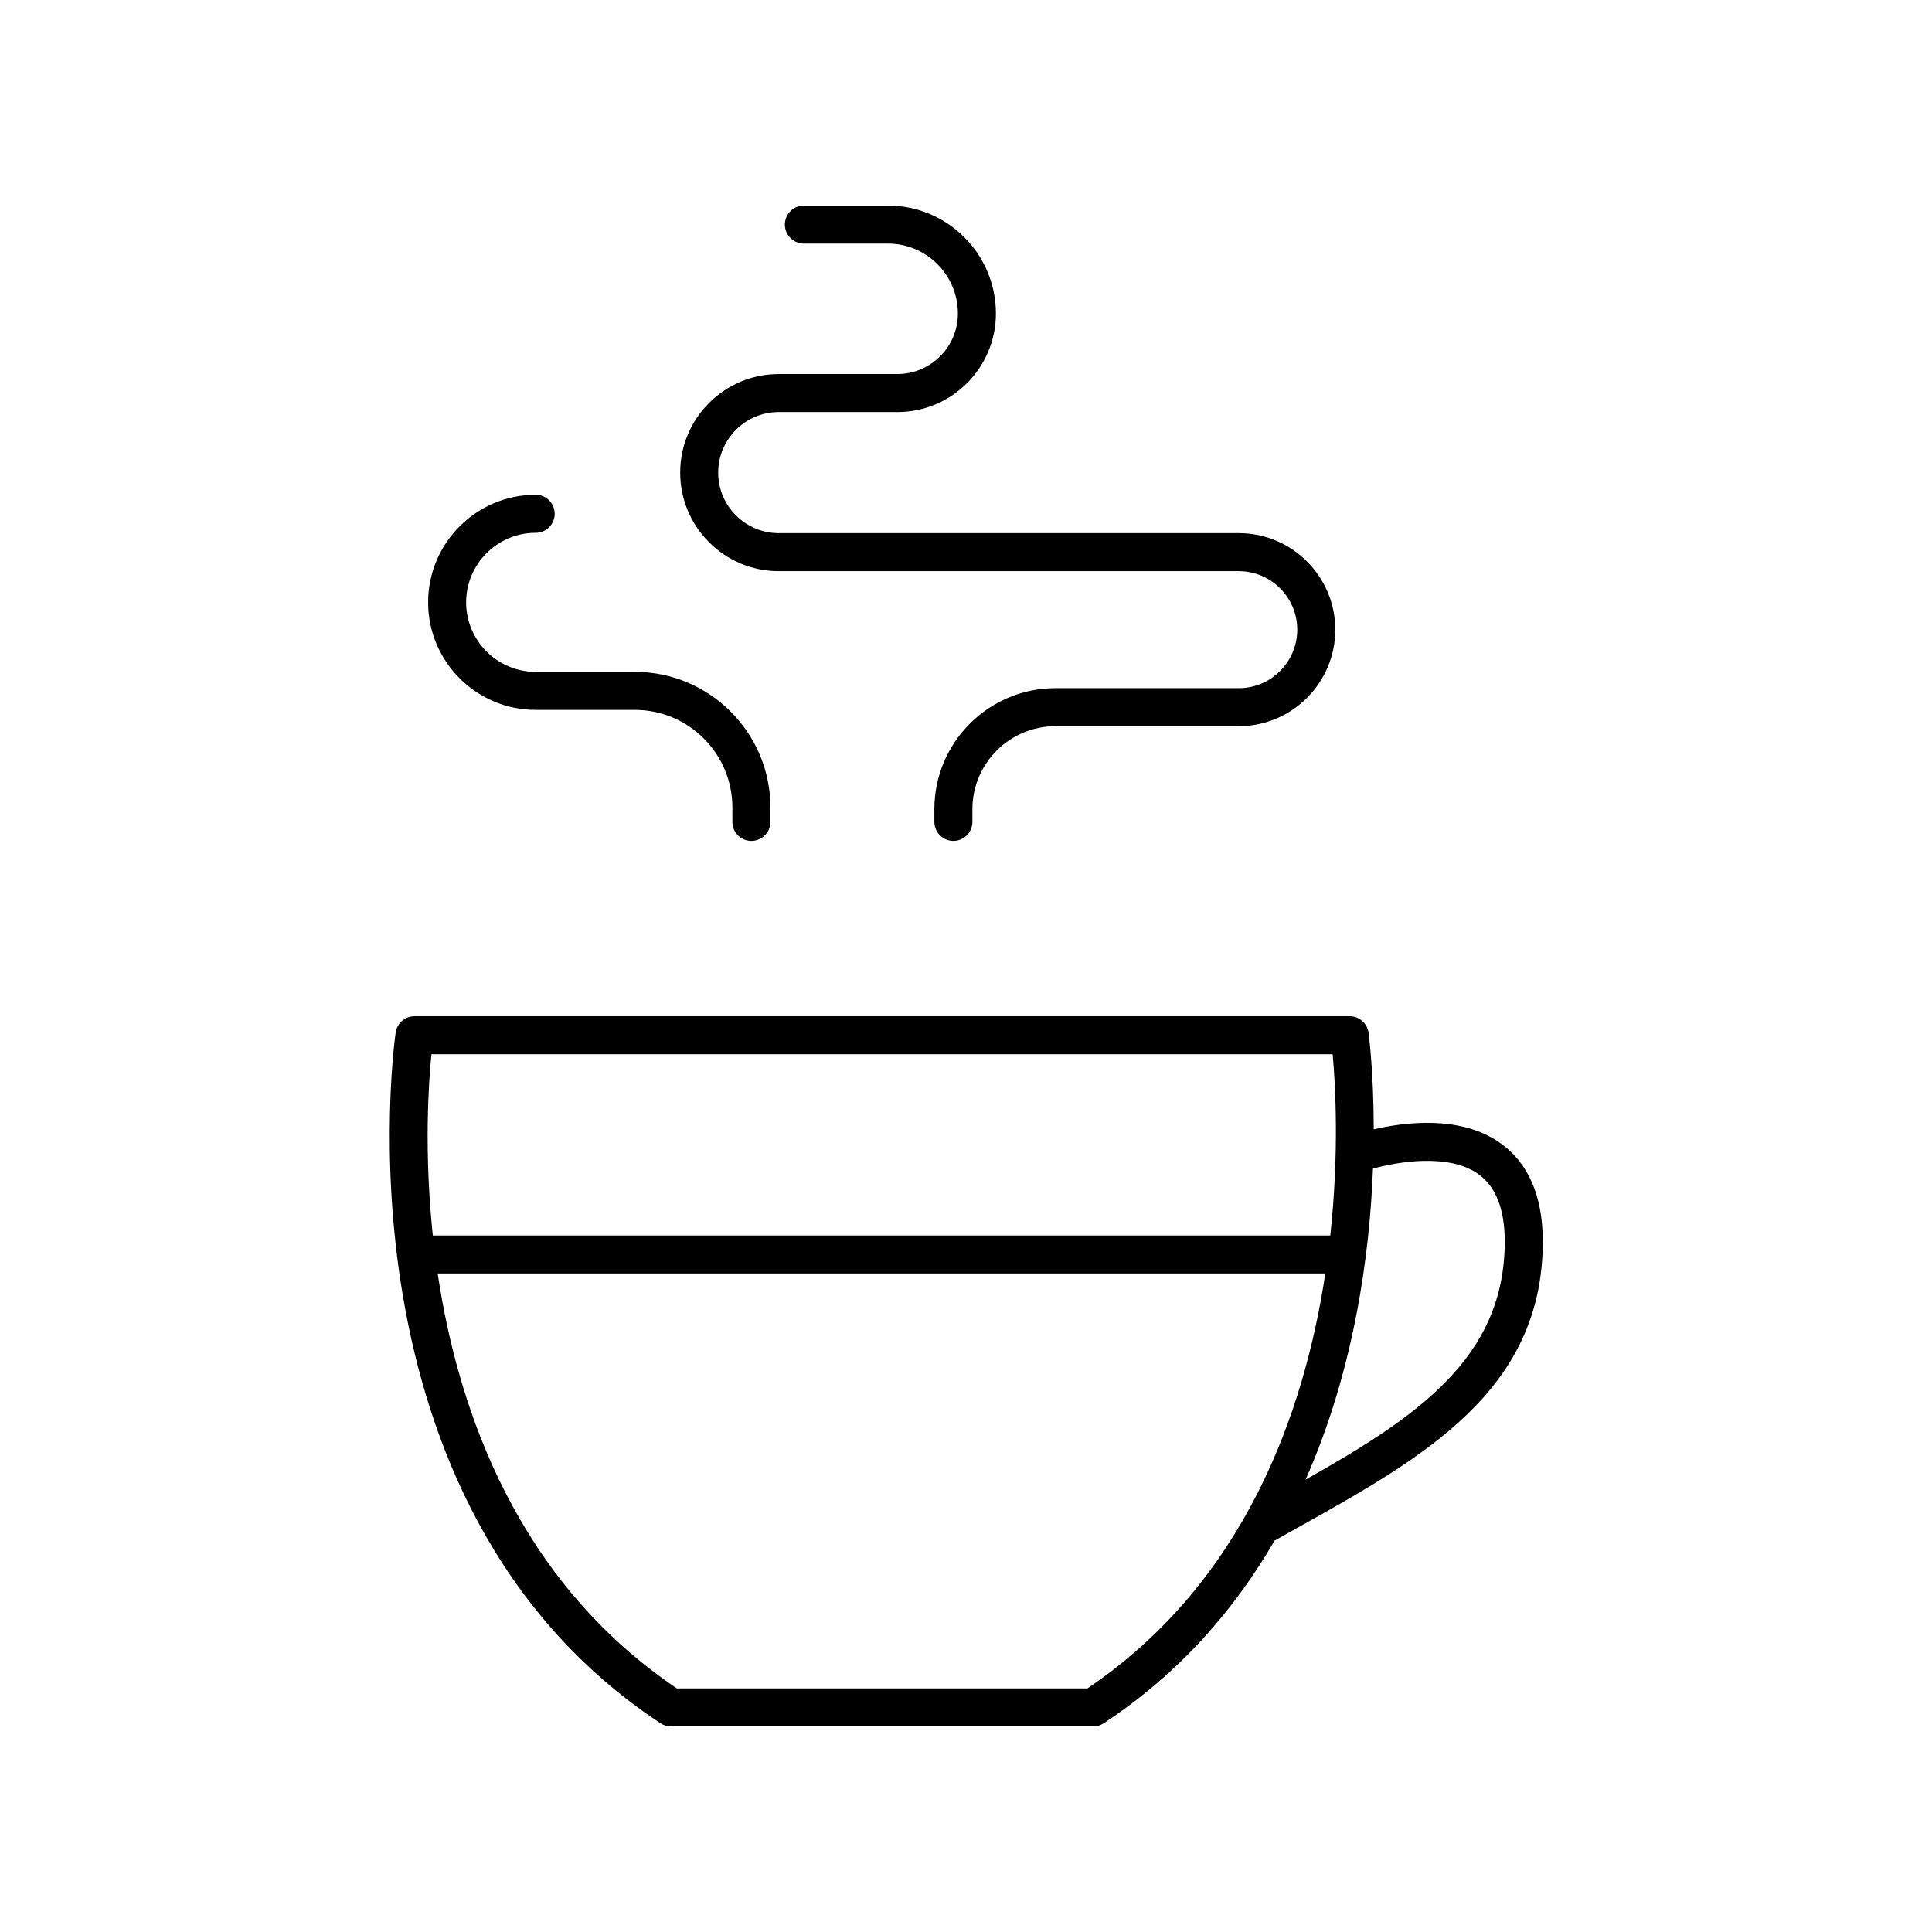
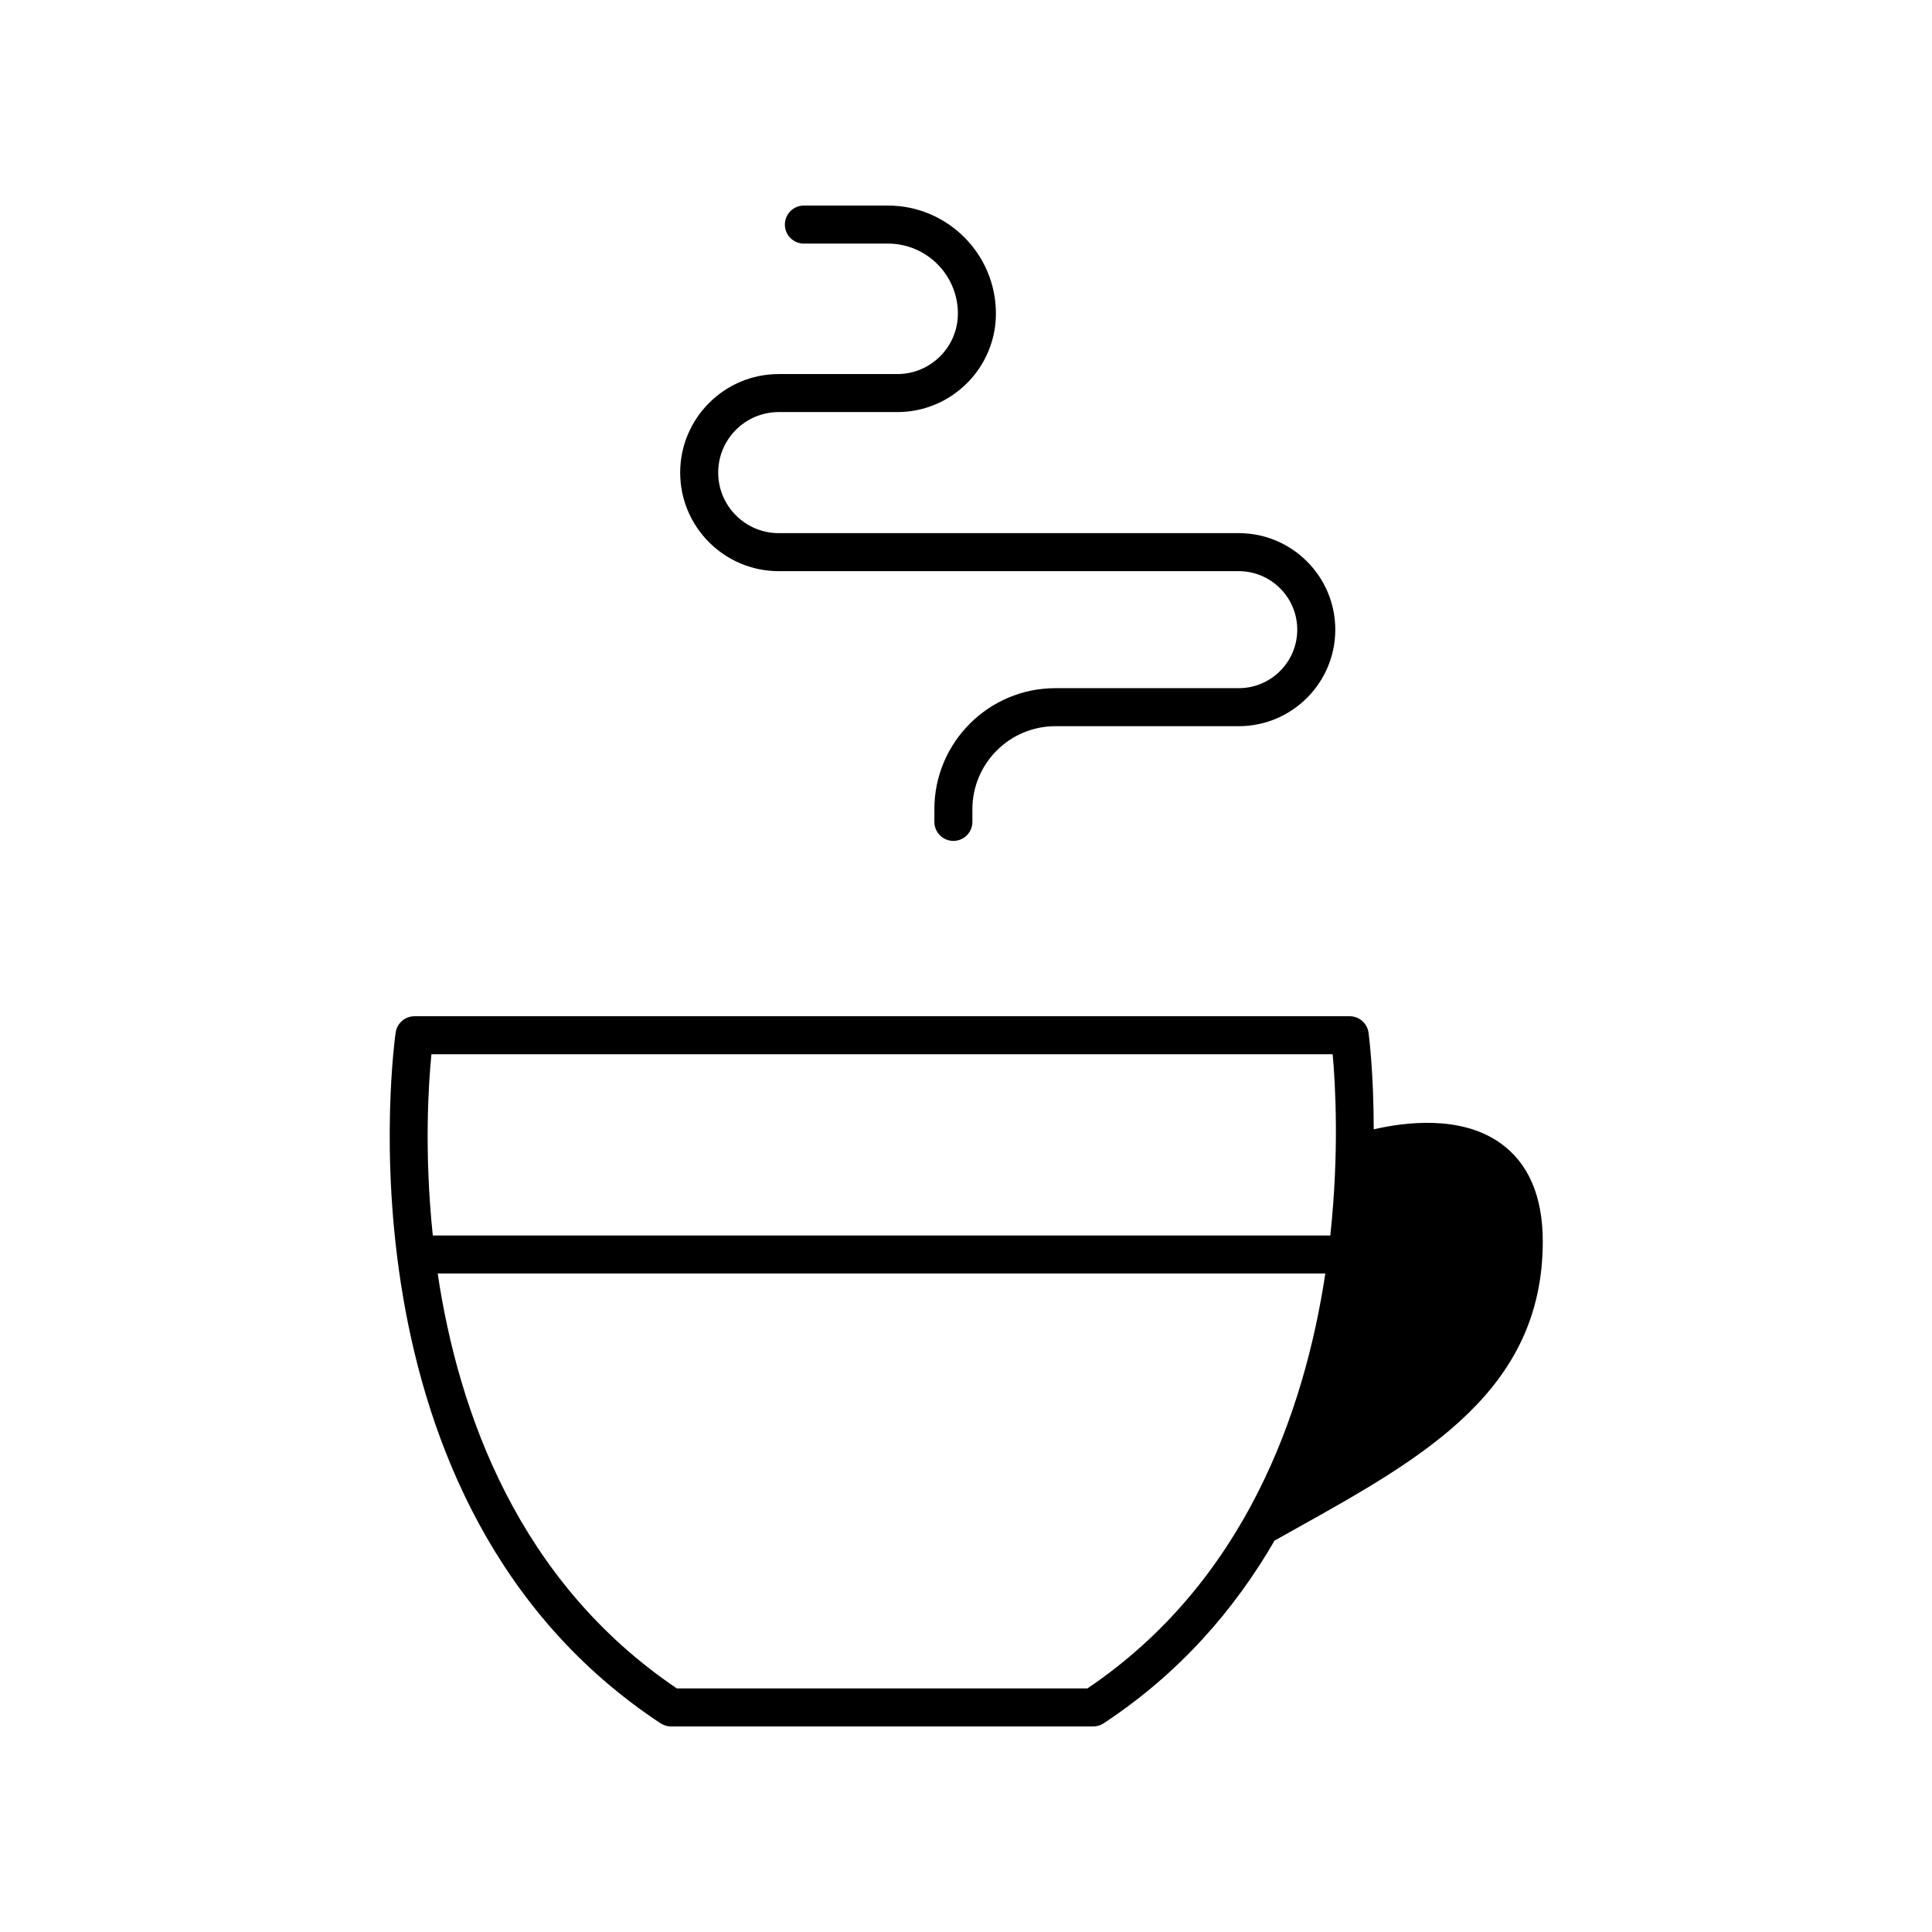
<svg xmlns="http://www.w3.org/2000/svg" fill="#000000" width="800px" height="800px" version="1.1" viewBox="144 144 512 512">
  <g>
-     <path d="m541.49 446.85c-10.465-7.359-25.199-5.473-33.438-3.566-0.008-15.359-1.328-25.293-1.379-25.641-0.355-2.481-2.481-4.328-4.988-4.328l-247.84 0.004c-2.488 0-4.606 1.816-4.981 4.277-0.188 1.242-17.945 124.94 70.191 183.1 0.824 0.539 1.789 0.832 2.773 0.832h111.88c0.984 0 1.949-0.289 2.769-0.832 20.199-13.305 34.762-30.246 45.293-48.414l5.832-3.266c33.555-18.734 65.25-36.43 65.25-76.004 0-12.059-3.82-20.859-11.355-26.16zm-283.16-23.457h238.84c0.719 7.918 1.766 25.965-0.629 48.023h-237.84c-2.328-22.094-1.152-40.141-0.371-48.023zm173.85 168.05h-108.82c-42.023-28.395-57.871-73.16-63.371-109.96h235.24c-5.594 36.953-21.43 81.875-63.043 109.96zm57.812-55.328c12.922-29.184 16.992-59.656 17.859-82.406 6.887-1.922 20.152-4.047 27.863 1.391 4.684 3.305 7.059 9.332 7.059 17.91 0 31.082-23.758 46.719-52.781 63.105z" />
-     <path d="m285.96 285.2c2.781 0 5.039-2.254 5.039-5.039 0-2.781-2.254-5.039-5.039-5.039-15.719 0-28.504 12.789-28.504 28.504 0 15.719 12.789 28.504 28.504 28.504h26.289c14.25 0 25.84 11.59 25.84 25.84v3.844c0 2.781 2.254 5.039 5.039 5.039 2.781 0 5.039-2.254 5.039-5.039v-3.844c0-19.805-16.113-35.918-35.918-35.918h-26.289c-10.164 0-18.43-8.266-18.43-18.43 0.004-10.156 8.27-18.422 18.43-18.422z" />
+     <path d="m541.49 446.85c-10.465-7.359-25.199-5.473-33.438-3.566-0.008-15.359-1.328-25.293-1.379-25.641-0.355-2.481-2.481-4.328-4.988-4.328l-247.84 0.004c-2.488 0-4.606 1.816-4.981 4.277-0.188 1.242-17.945 124.94 70.191 183.1 0.824 0.539 1.789 0.832 2.773 0.832h111.88c0.984 0 1.949-0.289 2.769-0.832 20.199-13.305 34.762-30.246 45.293-48.414l5.832-3.266c33.555-18.734 65.25-36.43 65.25-76.004 0-12.059-3.82-20.859-11.355-26.16zm-283.16-23.457h238.84c0.719 7.918 1.766 25.965-0.629 48.023h-237.84c-2.328-22.094-1.152-40.141-0.371-48.023zm173.85 168.05h-108.82c-42.023-28.395-57.871-73.16-63.371-109.96h235.24c-5.594 36.953-21.43 81.875-63.043 109.96zm57.812-55.328z" />
    <path d="m381.81 243.13h-31.438c-14.402 0-26.117 11.719-26.117 26.117 0 14.402 11.719 26.117 26.117 26.117h121.91c8.547 0 15.504 6.957 15.504 15.504 0 8.547-6.957 15.504-15.504 15.504h-48.59c-17.684 0-32.074 14.387-32.074 32.074v3.363c0 2.781 2.254 5.039 5.039 5.039 2.781 0 5.039-2.254 5.039-5.039v-3.363c0-12.129 9.867-21.996 21.996-21.996h48.59c14.105 0 25.582-11.477 25.582-25.582 0-14.105-11.477-25.582-25.582-25.582l-121.91 0.004c-8.848 0-16.043-7.195-16.043-16.043s7.195-16.043 16.043-16.043h31.438c14.402 0 26.117-11.719 26.117-26.117 0-15.773-12.836-28.609-28.613-28.609h-22.277c-2.781 0-5.039 2.254-5.039 5.039 0 2.781 2.254 5.039 5.039 5.039h22.277c10.223 0 18.535 8.316 18.535 18.535 0 8.844-7.195 16.039-16.039 16.039z" />
  </g>
</svg>